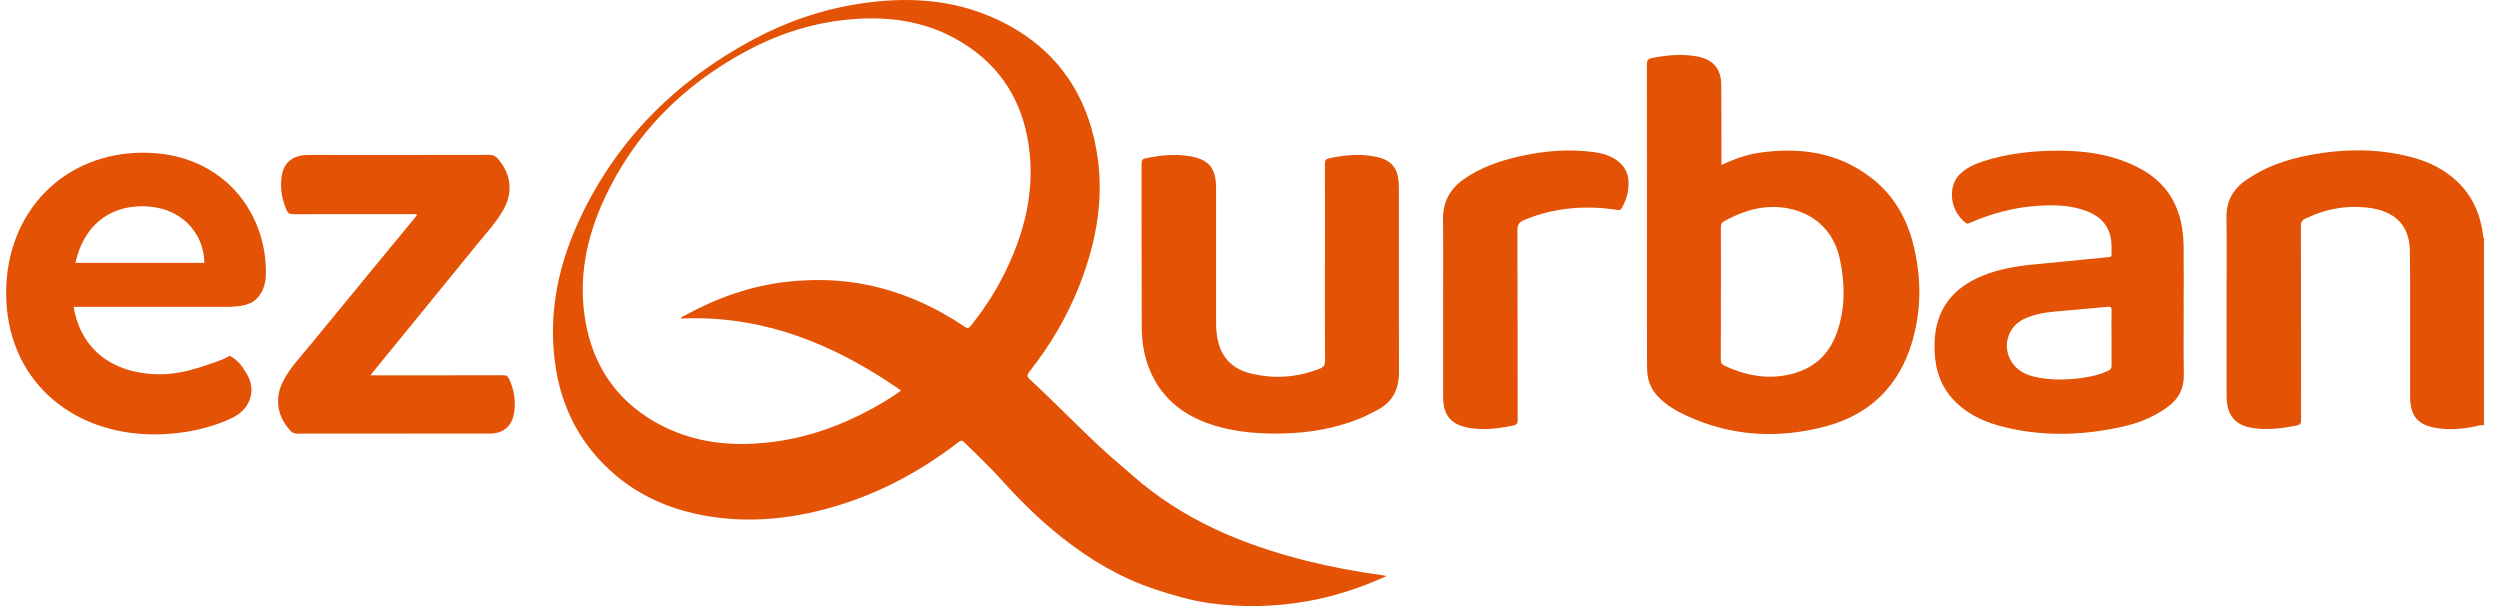
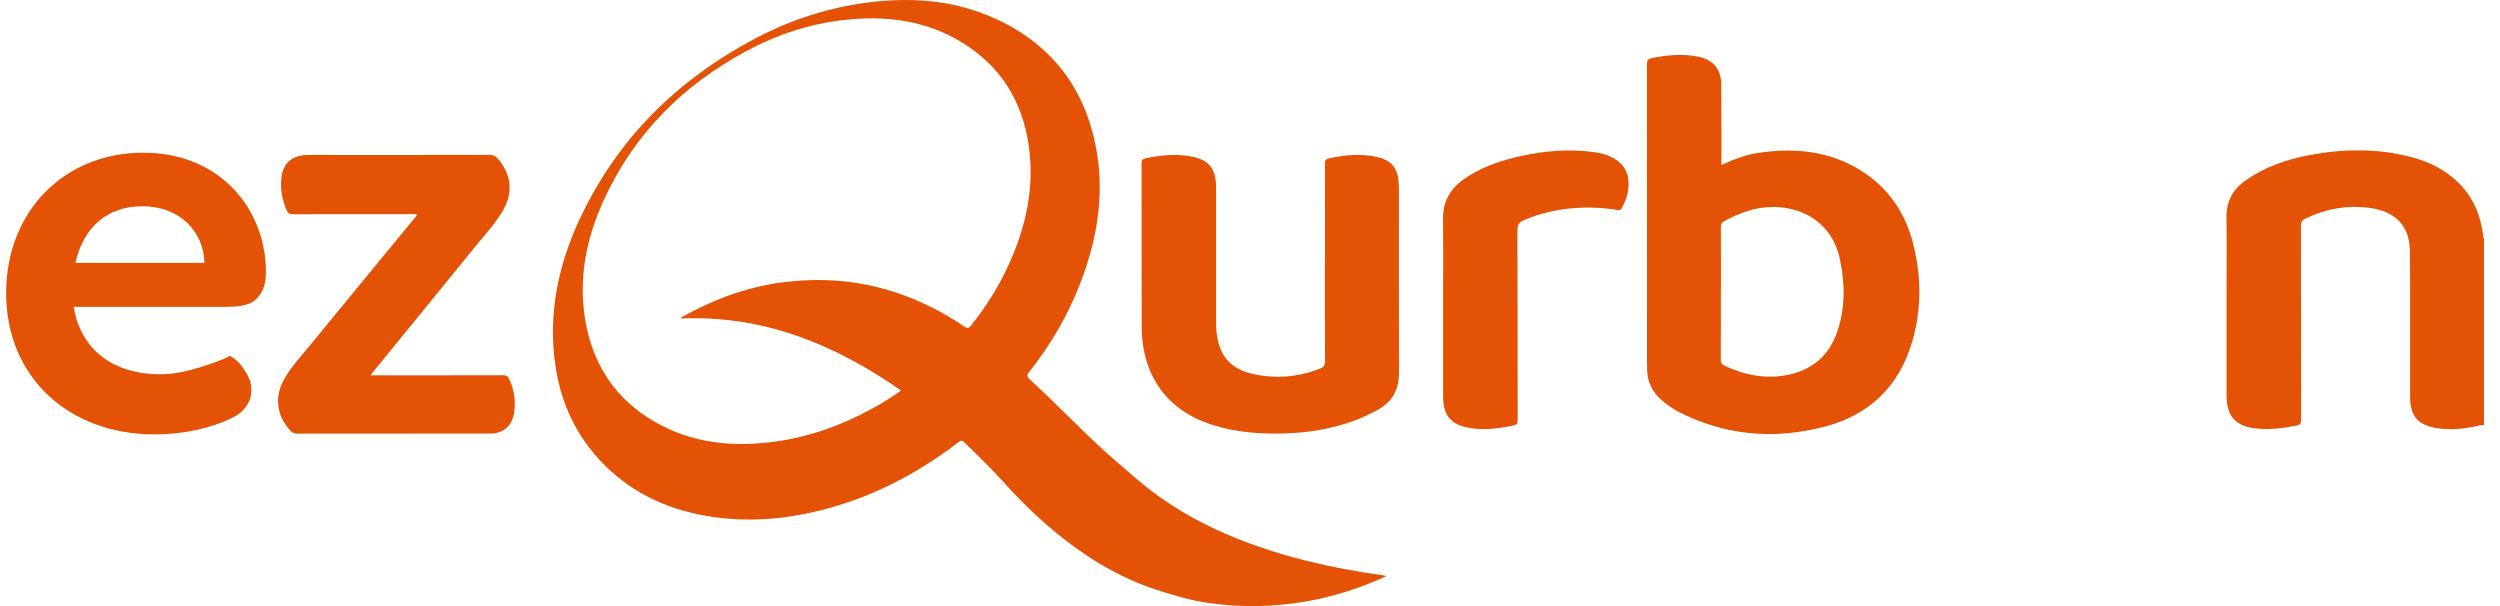
<svg xmlns="http://www.w3.org/2000/svg" width="132" height="32" viewBox="0 0 132 32" fill="none">
  <g clip-path="url(#clip0_347_2699)">
    <path d="M131.147 22.448C130.983 22.422 130.831 22.489 130.677 22.519C130.01 22.651 129.341 22.713 128.668 22.605C127.649 22.439 127.254 21.964 127.254 20.933C127.254 18.794 127.254 16.655 127.254 14.517C127.254 14.085 127.25 13.652 127.242 13.221C127.208 11.729 126.264 11.148 125.18 10.987C123.974 10.81 122.818 11.012 121.718 11.546C121.55 11.626 121.489 11.721 121.489 11.91C121.495 15.331 121.492 18.75 121.497 22.172C121.497 22.355 121.458 22.429 121.259 22.469C120.566 22.608 119.877 22.695 119.167 22.628C118.064 22.524 117.565 22.001 117.563 20.891C117.56 19.17 117.563 17.448 117.563 15.727C117.563 14.315 117.578 12.9 117.558 11.487C117.545 10.643 117.881 10.012 118.561 9.531C119.574 8.81 120.719 8.422 121.92 8.193C123.733 7.849 125.548 7.825 127.344 8.302C128.36 8.571 129.267 9.046 129.985 9.835C130.655 10.571 130.983 11.457 131.109 12.43C131.114 12.475 131.083 12.537 131.154 12.56V22.449L131.147 22.448Z" fill="#E35205" />
    <path d="M73.208 30.416C71.803 31.057 70.394 31.512 68.922 31.763C67.249 32.047 65.57 32.079 63.887 31.848C62.89 31.712 61.931 31.428 60.976 31.112C59.18 30.515 57.587 29.574 56.11 28.412C54.95 27.499 53.899 26.472 52.913 25.374C52.277 24.665 51.582 24.011 50.903 23.344C50.794 23.238 50.729 23.25 50.617 23.337C48.425 25.031 46.008 26.275 43.312 26.95C41.51 27.402 39.686 27.559 37.84 27.322C35.544 27.026 33.504 26.166 31.86 24.496C30.441 23.056 29.622 21.311 29.328 19.322C28.914 16.528 29.492 13.888 30.697 11.378C32.669 7.273 35.762 4.235 39.758 2.093C41.532 1.142 43.415 0.495 45.409 0.192C47.883 -0.184 50.313 -0.054 52.615 1.013C55.551 2.374 57.297 4.687 57.881 7.857C58.335 10.318 57.916 12.689 57.024 14.995C56.375 16.671 55.471 18.206 54.359 19.615C54.22 19.791 54.204 19.878 54.383 20.041C55.754 21.299 57.034 22.651 58.414 23.902C58.864 24.31 59.336 24.695 59.791 25.098C62.443 27.442 65.598 28.761 68.984 29.611C70.292 29.938 71.616 30.184 72.952 30.365C73.024 30.375 73.096 30.393 73.208 30.415V30.416ZM47.58 20.62C44.072 18.18 40.302 16.625 35.946 16.819C35.99 16.722 36.074 16.702 36.139 16.667C37.849 15.729 39.652 15.082 41.606 14.873C43.024 14.721 44.426 14.758 45.824 15.049C47.677 15.435 49.368 16.196 50.931 17.247C51.095 17.358 51.164 17.329 51.274 17.189C51.912 16.375 52.488 15.52 52.957 14.597C54.061 12.425 54.667 10.148 54.319 7.695C53.984 5.346 52.834 3.493 50.797 2.244C48.852 1.052 46.71 0.803 44.488 1.065C42.687 1.277 40.992 1.843 39.4 2.7C36.057 4.503 33.489 7.061 31.894 10.531C30.953 12.579 30.518 14.726 30.915 16.982C31.32 19.287 32.513 21.078 34.548 22.26C36.556 23.426 38.74 23.623 40.992 23.307C42.764 23.059 44.423 22.457 45.992 21.606C46.531 21.314 47.056 20.996 47.578 20.62H47.58Z" fill="#E35205" />
    <path d="M90.893 8.708C91.569 8.399 92.228 8.156 92.927 8.059C95.032 7.765 97.023 8.034 98.763 9.359C99.93 10.246 100.65 11.449 101.01 12.857C101.457 14.607 101.467 16.371 100.946 18.102C100.252 20.404 98.703 21.901 96.383 22.516C93.894 23.175 91.435 23.044 89.066 21.958C88.506 21.7 87.975 21.391 87.543 20.938C87.183 20.561 86.998 20.113 86.971 19.597C86.964 19.465 86.962 19.332 86.962 19.202C86.962 13.93 86.962 8.658 86.957 3.386C86.957 3.187 87.014 3.105 87.207 3.067C88.004 2.908 88.8 2.832 89.605 2.98C90.446 3.133 90.874 3.625 90.883 4.479C90.896 5.797 90.889 7.115 90.893 8.434C90.893 8.514 90.893 8.593 90.893 8.708ZM90.864 15.48H90.861C90.861 16.644 90.866 17.809 90.856 18.973C90.856 19.157 90.919 19.249 91.077 19.321C92.009 19.749 92.972 19.985 94.008 19.856C95.471 19.675 96.512 18.939 96.999 17.533C97.438 16.273 97.419 14.977 97.146 13.682C96.756 11.83 95.26 10.929 93.621 10.927C92.679 10.927 91.845 11.24 91.04 11.678C90.908 11.75 90.859 11.835 90.861 11.987C90.868 13.151 90.864 14.316 90.864 15.48Z" fill="#E35205" />
-     <path d="M115.3 16.199C115.3 17.393 115.287 18.587 115.305 19.781C115.317 20.5 115.046 21.046 114.471 21.474C113.715 22.038 112.856 22.362 111.951 22.556C109.823 23.011 107.69 23.059 105.576 22.484C104.602 22.22 103.715 21.775 103.04 20.993C102.326 20.162 102.115 19.174 102.145 18.108C102.195 16.338 103.102 15.186 104.718 14.544C105.555 14.211 106.432 14.055 107.324 13.969C108.665 13.836 110.007 13.704 111.348 13.574C111.428 13.566 111.49 13.562 111.489 13.457C111.482 13.186 111.502 12.915 111.462 12.646C111.345 11.89 110.888 11.42 110.195 11.153C109.339 10.822 108.447 10.81 107.551 10.87C106.311 10.954 105.131 11.28 103.994 11.771C103.927 11.8 103.872 11.832 103.795 11.771C102.886 11.059 102.885 9.822 103.44 9.24C103.789 8.875 104.234 8.671 104.704 8.519C106.022 8.094 107.377 7.951 108.753 7.957C110.009 7.962 111.237 8.121 112.404 8.613C113.459 9.058 114.336 9.71 114.836 10.781C115.18 11.512 115.29 12.29 115.297 13.086C115.305 14.126 115.298 15.166 115.298 16.206L115.3 16.199ZM111.487 17.846C111.487 17.363 111.482 16.88 111.49 16.396C111.494 16.239 111.467 16.182 111.289 16.199C110.379 16.289 109.465 16.36 108.554 16.445C107.977 16.498 107.404 16.587 106.874 16.838C106 17.249 105.697 18.299 106.219 19.117C106.5 19.556 106.932 19.779 107.426 19.893C108.229 20.078 109.04 20.067 109.851 19.965C110.36 19.899 110.861 19.792 111.328 19.567C111.45 19.508 111.494 19.433 111.492 19.297C111.484 18.814 111.489 18.331 111.489 17.848L111.487 17.846Z" fill="#E35205" />
    <path d="M69.96 13.87C69.96 12.126 69.964 10.383 69.955 8.64C69.955 8.467 70.005 8.395 70.171 8.359C71.018 8.178 71.867 8.098 72.721 8.292C73.46 8.459 73.797 8.87 73.85 9.629C73.859 9.746 73.862 9.864 73.862 9.981C73.862 13.203 73.857 16.426 73.867 19.648C73.871 20.553 73.529 21.229 72.712 21.655C72.381 21.827 72.051 22.001 71.703 22.137C70.432 22.631 69.112 22.857 67.752 22.887C66.546 22.914 65.349 22.834 64.185 22.486C62.811 22.075 61.673 21.344 60.956 20.055C60.471 19.182 60.285 18.232 60.282 17.247C60.272 14.376 60.28 11.505 60.275 8.635C60.275 8.481 60.303 8.4 60.472 8.364C61.237 8.195 62.009 8.12 62.784 8.243C63.825 8.407 64.209 8.872 64.209 9.925C64.209 12.306 64.209 14.686 64.209 17.067C64.209 17.398 64.242 17.724 64.321 18.045C64.538 18.948 65.139 19.491 66.01 19.71C67.257 20.025 68.492 19.934 69.694 19.461C69.89 19.384 69.964 19.277 69.962 19.056C69.952 17.328 69.955 15.6 69.955 13.871L69.96 13.87Z" fill="#E35205" />
    <path d="M19.56 19.817H19.846C22.083 19.817 24.319 19.819 26.555 19.812C26.728 19.812 26.818 19.859 26.889 20.018C27.158 20.617 27.255 21.235 27.128 21.881C27.003 22.523 26.546 22.891 25.883 22.892C24.599 22.896 23.317 22.892 22.033 22.892C19.92 22.892 17.809 22.891 15.697 22.896C15.534 22.896 15.427 22.847 15.319 22.727C14.59 21.922 14.48 20.939 15.019 19.993C15.39 19.337 15.908 18.794 16.38 18.217C18.218 15.973 20.064 13.738 21.905 11.497C21.946 11.449 22.003 11.409 22.011 11.332C21.929 11.283 21.84 11.306 21.756 11.306C19.659 11.305 17.562 11.303 15.464 11.31C15.288 11.31 15.203 11.255 15.134 11.099C14.895 10.557 14.795 9.996 14.857 9.409C14.942 8.609 15.409 8.196 16.241 8.183C16.725 8.175 17.208 8.183 17.692 8.183C20.412 8.183 23.134 8.185 25.854 8.178C26.043 8.178 26.166 8.24 26.284 8.377C27.011 9.22 27.106 10.175 26.546 11.134C26.151 11.808 25.616 12.375 25.128 12.977C23.332 15.189 21.529 17.395 19.728 19.602C19.682 19.657 19.639 19.714 19.559 19.816L19.56 19.817Z" fill="#E35205" />
    <path d="M76.196 16.189C76.196 14.651 76.209 13.112 76.191 11.576C76.181 10.669 76.552 9.982 77.279 9.469C78.147 8.854 79.135 8.509 80.159 8.272C81.489 7.964 82.834 7.847 84.195 8.036C84.612 8.094 85.012 8.213 85.36 8.459C85.971 8.889 86.068 9.499 85.943 10.176C85.891 10.459 85.769 10.718 85.64 10.974C85.585 11.082 85.524 11.101 85.399 11.082C83.715 10.83 82.073 10.95 80.484 11.614C80.225 11.723 80.118 11.85 80.119 12.154C80.134 15.493 80.128 18.834 80.133 22.173C80.133 22.359 80.089 22.429 79.893 22.469C79.113 22.63 78.333 22.73 77.54 22.586C76.609 22.419 76.199 21.922 76.197 20.958C76.196 19.369 76.197 17.779 76.197 16.191L76.196 16.189Z" fill="#E35205" />
    <path d="M7.578 8.061C3.347 8.061 0.324 11.208 0.324 15.467C0.324 19.98 3.696 22.936 8.152 22.936C9.743 22.936 11.176 22.586 12.225 22.078C12.925 21.76 13.275 21.188 13.275 20.585C13.275 20.476 13.261 20.371 13.239 20.267C13.228 20.19 13.203 20.107 13.168 20.021C13.075 19.794 12.921 19.555 12.806 19.388C12.63 19.132 12.406 18.931 12.131 18.786C11.72 19.03 11.176 19.19 10.523 19.404C10.514 19.406 10.506 19.409 10.499 19.411C9.947 19.583 9.23 19.761 8.439 19.761C6.052 19.761 4.271 18.521 3.889 16.201H11.907C12.734 16.201 13.276 16.105 13.626 15.692C13.944 15.311 14.04 14.898 14.04 14.358C14.04 11.084 11.653 8.064 7.58 8.064L7.578 8.061ZM3.983 13.878C4.396 12.002 5.668 10.89 7.515 10.89C9.52 10.89 10.76 12.256 10.792 13.878H3.983Z" fill="#E35205" />
  </g>
  <defs>
    <clipPath id="clip0_347_2699">
      <rect width="130.824" height="32" fill="white" transform="translate(0.324)" />
    </clipPath>
  </defs>
</svg>